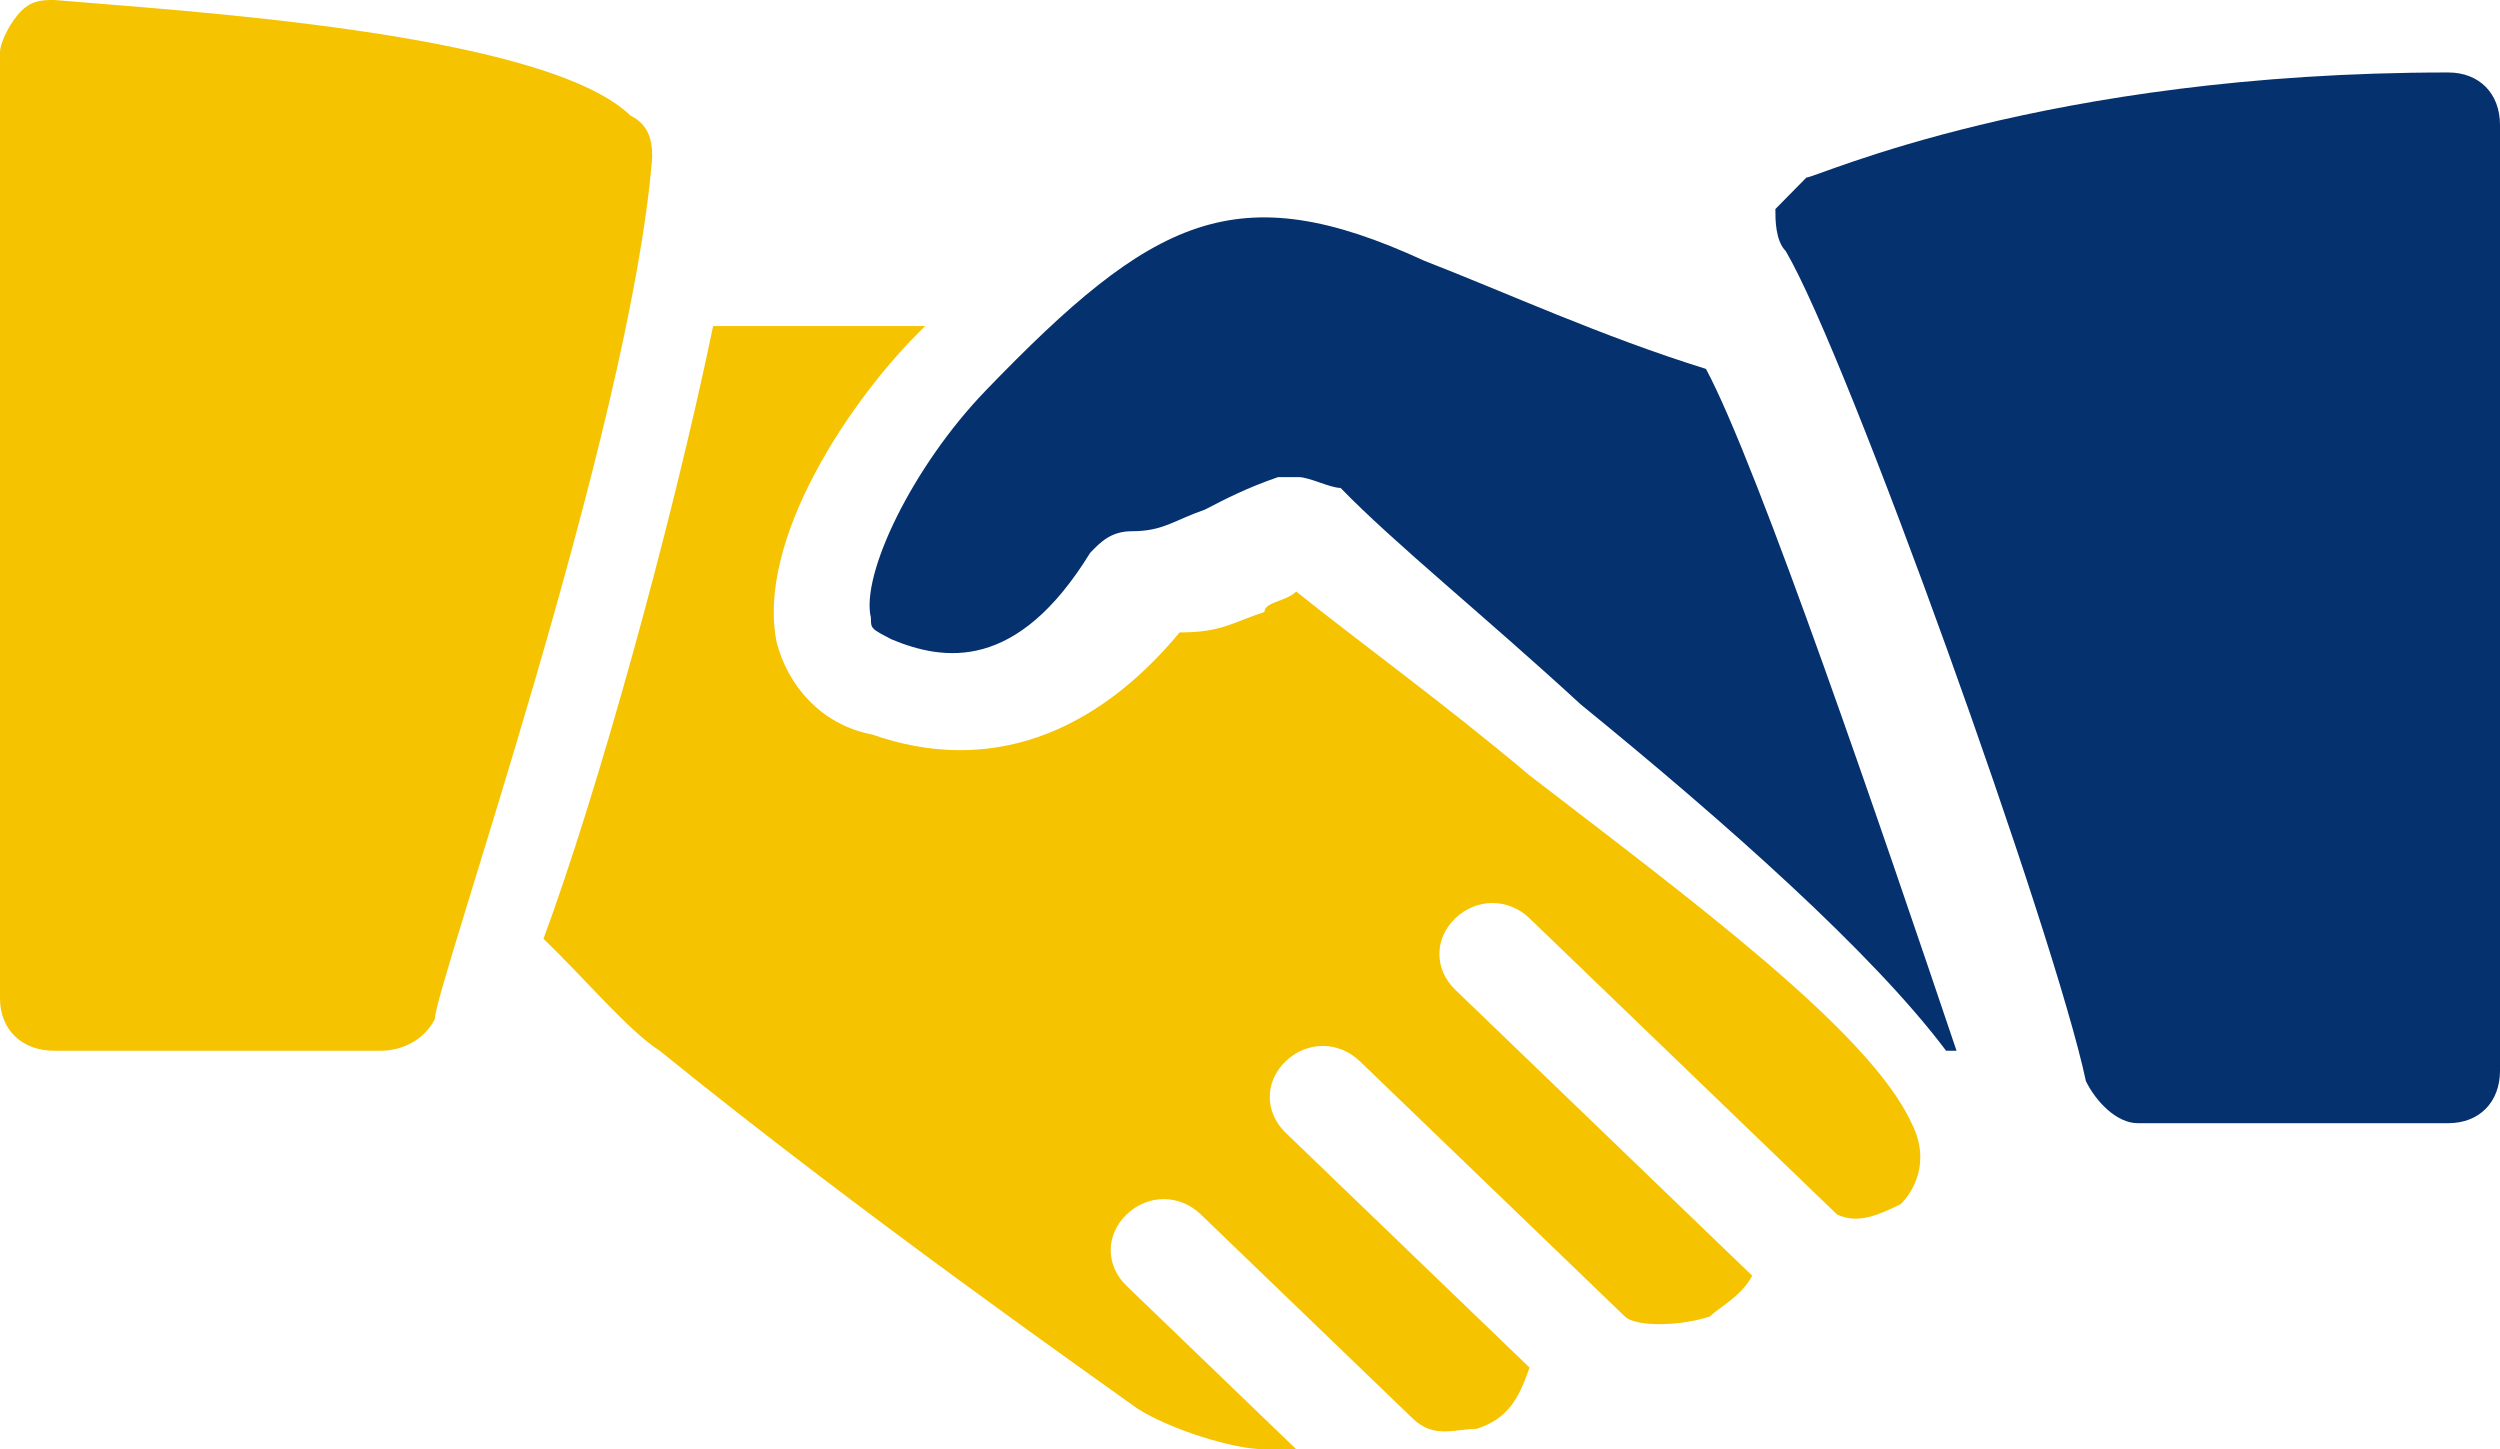
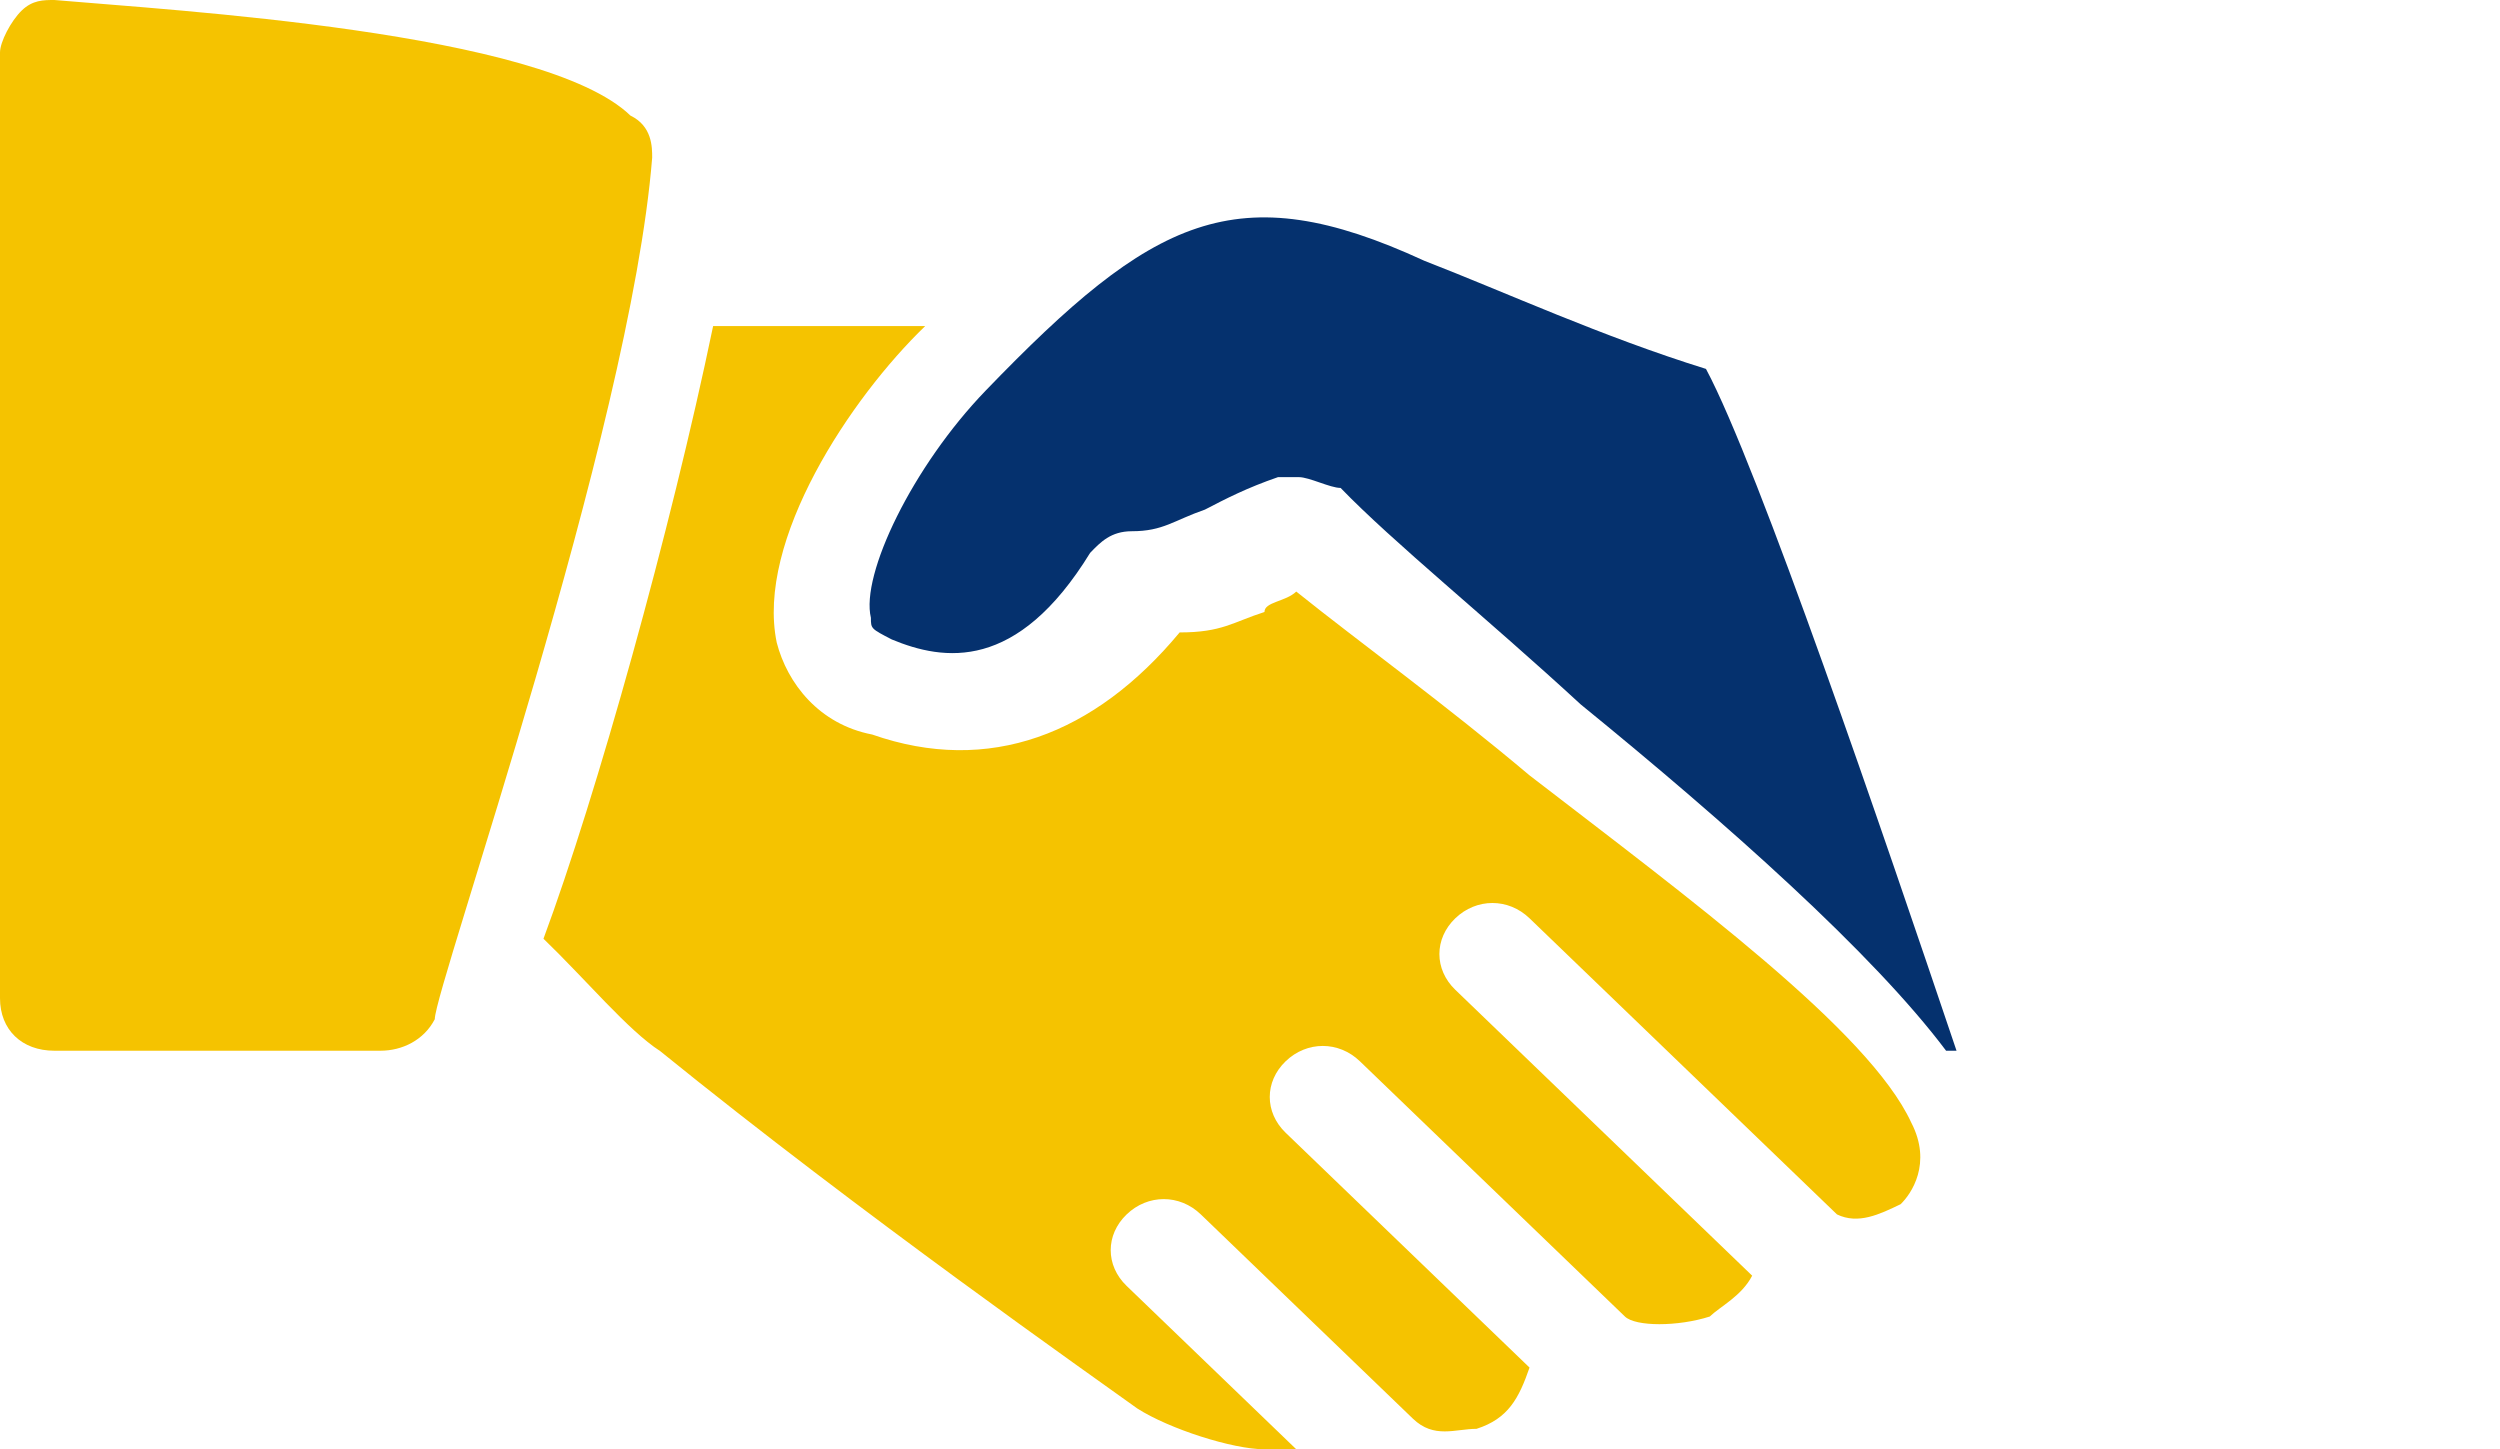
<svg xmlns="http://www.w3.org/2000/svg" width="69px" height="40px" viewBox="0 0 69 40" version="1.1">
  <title>poignee-de-main</title>
  <desc>Created with Sketch.</desc>
  <g id="Page-1" stroke="none" stroke-width="1" fill="none" fill-rule="evenodd">
    <g id="01-D-DÉCOUVRIR-ALGOREL" transform="translate(-680, -1294)" fill-rule="nonzero">
      <g id="CHIFFRES-CLÉS" transform="translate(-1, 965)">
        <g id="poignee-de-main" transform="translate(681, 329)">
          <path d="M17.4,3.19 C15,0.87 4.8,0.29 1.5,0 C1.2,0 0.9,0 0.6,0.29 C0.3,0.58 0,1.16 0,1.45 L0,27.55 C0,28.42 0.6,29 1.5,29 L10.5,29 C11.1,29 11.7,28.71 12,28.13 C12,27.26 17.4,11.89 18,4.35 C18,4.06 18,3.48 17.4,3.19 Z" id="Path" fill="#F5C300" />
          <path d="M47.085,10.182 C44.204,9.286 41.611,8.091 39.306,7.195 C34.121,4.805 31.816,6 27.206,10.779 C25.189,12.87 23.749,15.857 24.037,17.052 C24.037,17.351 24.037,17.351 24.613,17.649 C26.054,18.247 28.07,18.545 30.087,15.26 C30.375,14.961 30.663,14.662 31.239,14.662 C32.104,14.662 32.392,14.364 33.256,14.065 C33.832,13.766 34.408,13.467 35.273,13.169 C35.561,13.169 35.561,13.169 35.849,13.169 C36.137,13.169 36.713,13.467 37.001,13.467 C38.442,14.961 41.035,17.052 43.628,19.442 C47.662,22.727 51.695,26.312 53.712,29 L54,29 C51.983,23.026 48.526,12.87 47.085,10.182 Z" id="Path" fill="#05316E" />
-           <path d="M67.571,2 C56.429,2 50.143,4.9 49.857,4.9 C49.571,5.19 49.286,5.48 49,5.77 C49,6.06 49,6.64 49.286,6.93 C51,9.83 56.714,25.78 57.571,29.84 C57.857,30.42 58.429,31 59,31 L67.571,31 C68.429,31 69,30.42 69,29.55 L69,3.45 C69,2.58 68.429,2 67.571,2 Z" id="Path" fill="#05316E" />
          <path d="M52.75,30.982 C51.579,28.445 46.604,24.782 42.215,21.4 C39.874,19.427 37.533,17.736 35.777,16.327 C35.484,16.609 34.899,16.609 34.899,16.891 C34.021,17.173 33.728,17.455 32.558,17.455 C30.217,20.273 27.29,21.4 24.072,20.273 C22.608,19.991 21.73,18.864 21.438,17.736 C20.853,14.918 23.486,10.973 25.535,9 L19.682,9 C18.512,14.636 16.463,21.964 15,25.909 C16.17,27.036 17.341,28.445 18.219,29.009 C23.779,33.518 30.217,38.027 31.388,38.873 C32.265,39.436 34.021,40 34.899,40 C35.192,40 35.484,40 35.777,40 L31.095,35.491 C30.509,34.927 30.509,34.082 31.095,33.518 C31.68,32.955 32.558,32.954 33.143,33.518 L38.996,39.155 C39.581,39.718 40.166,39.436 40.752,39.436 C41.63,39.155 41.922,38.591 42.215,37.745 L35.484,31.264 C34.899,30.7 34.899,29.854 35.484,29.291 C36.07,28.727 36.947,28.727 37.533,29.291 L44.848,36.336 C45.141,36.618 46.312,36.618 47.19,36.336 C47.482,36.055 48.067,35.773 48.36,35.209 L40.166,27.318 C39.581,26.754 39.581,25.909 40.166,25.345 C40.752,24.782 41.63,24.782 42.215,25.345 L50.701,33.518 C51.286,33.8 51.872,33.518 52.457,33.236 C52.75,32.954 53.335,32.109 52.75,30.982 Z" id="Path" fill="#F5C300" />
        </g>
      </g>
    </g>
  </g>
</svg>